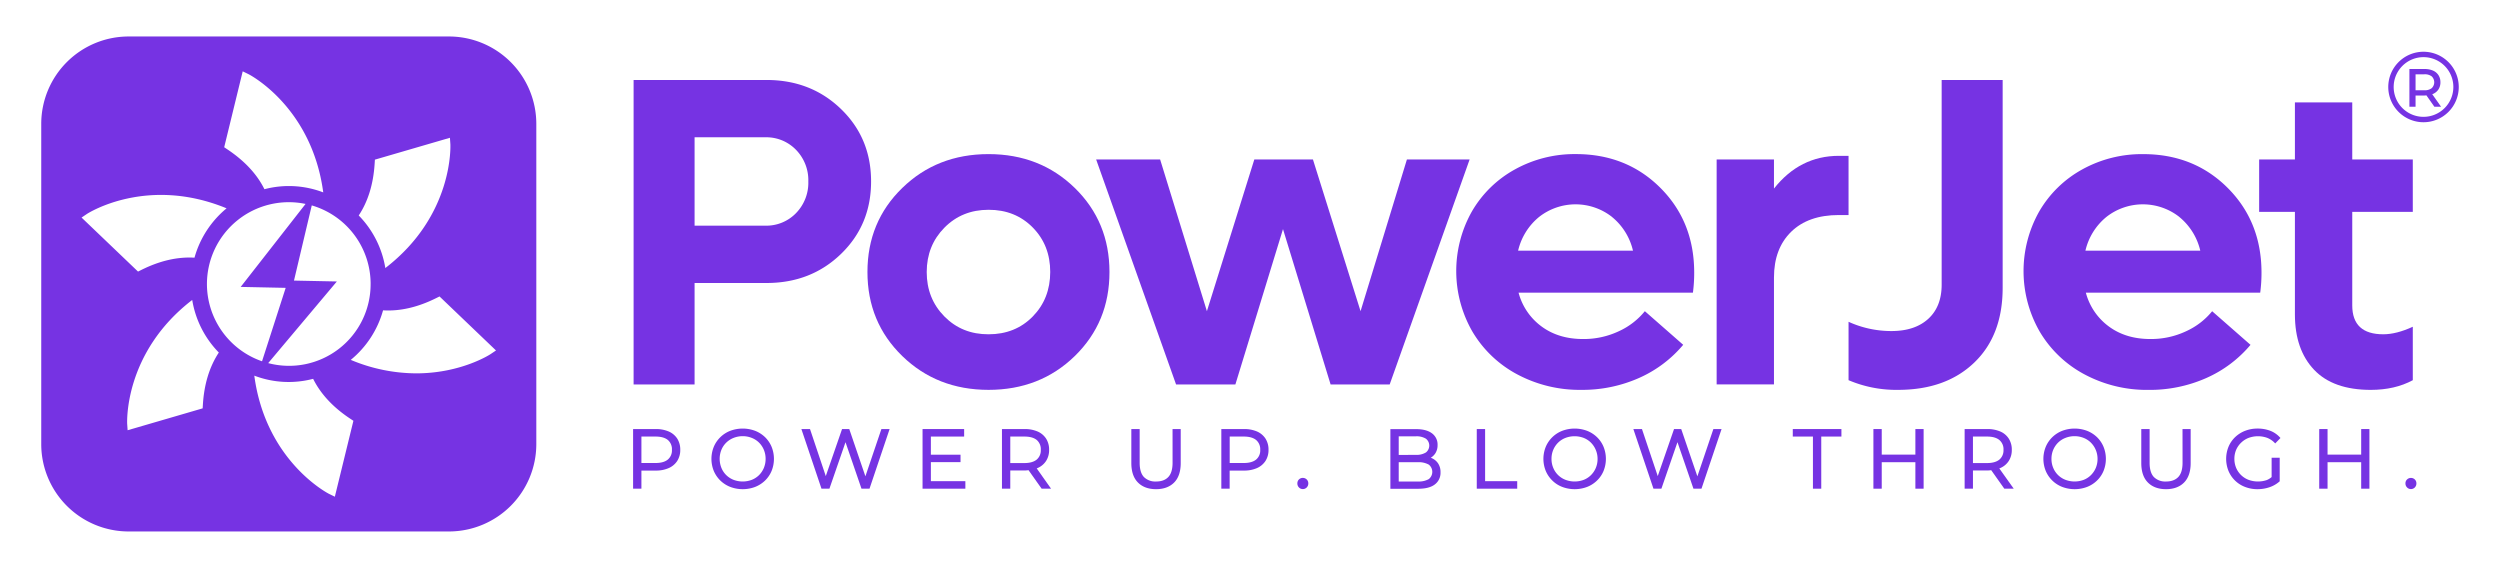
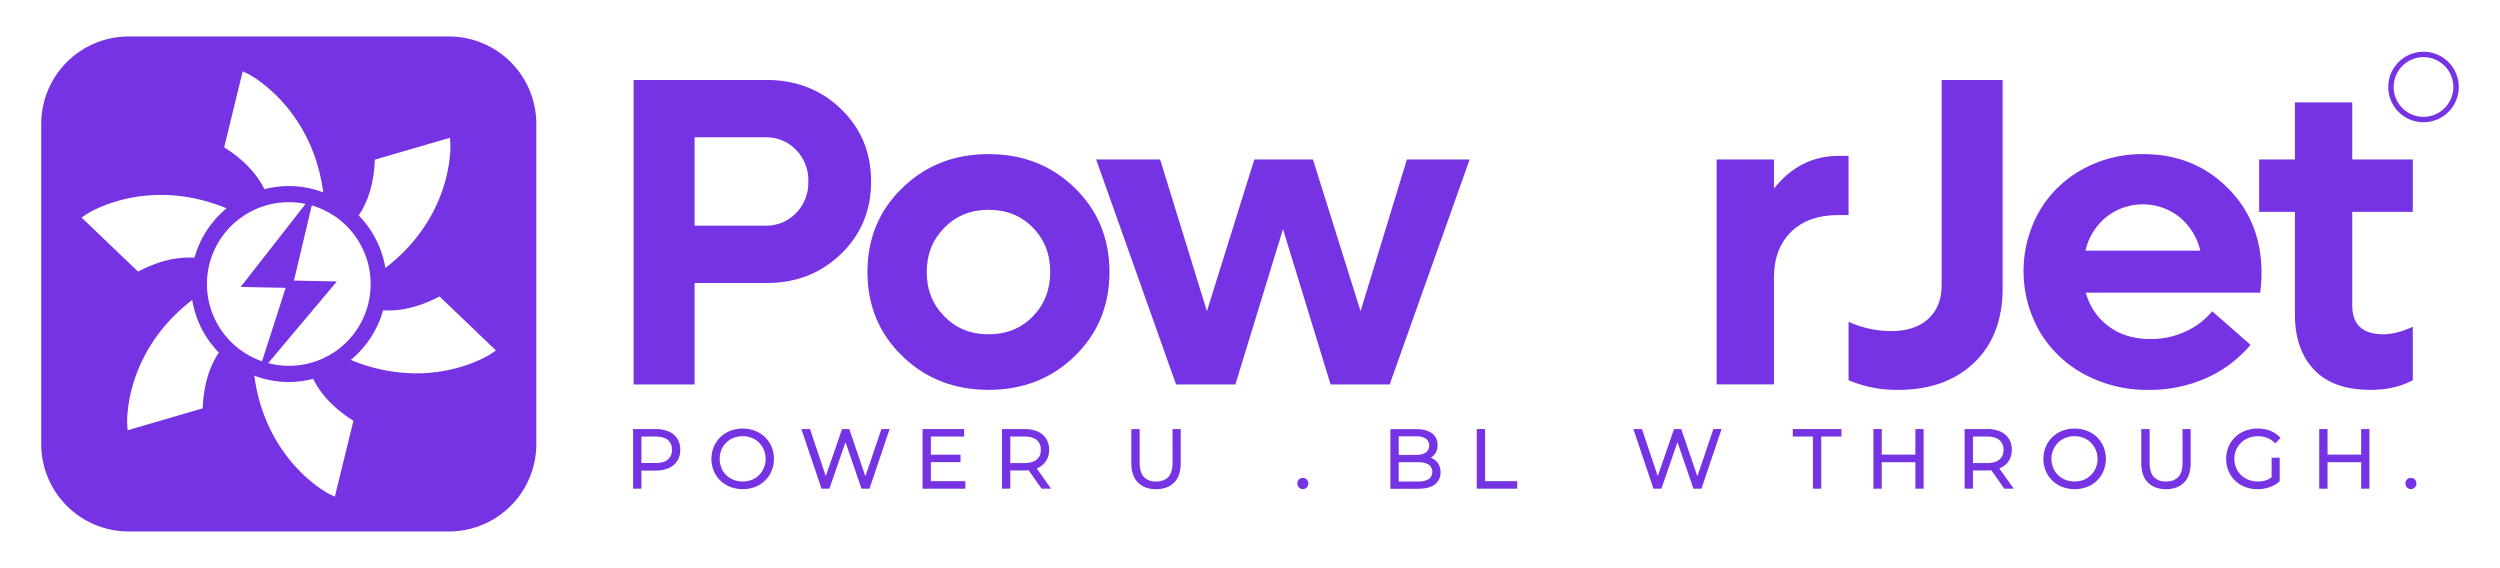
<svg xmlns="http://www.w3.org/2000/svg" id="Layer_1" data-name="Layer 1" viewBox="0 0 1430 324.91">
  <defs>
    <style>.cls-1{fill:#7633e3;}</style>
  </defs>
  <path class="cls-1" d="M438.48,45.75q25.39,0,42.59,16.63t17.19,41.43q0,24.78-17.19,41.42t-42.59,16.64H397.3v58.06H362.42V45.75Zm-.75,83.33a23.6,23.6,0,0,0,17.63-7.21,24.84,24.84,0,0,0,7-18.06,24.88,24.88,0,0,0-7-18.07,23.6,23.6,0,0,0-17.63-7.21H397.3v50.55Z" />
  <path class="cls-1" d="M614.78,203.66Q594.92,223,565.46,223T516.1,203.66q-19.92-19.35-19.92-48.08t19.92-48.07Q536,88.14,565.46,88.15t49.32,19.36q19.83,19.35,19.84,48.07T614.78,203.66Zm-49.32-12.45q15.3,0,25.27-10.17t10-25.46q0-15.29-10-25.45T565.46,120q-15.16,0-25.26,10.23t-10.12,25.39q0,15.16,10.12,25.4T565.46,191.21Z" />
  <path class="cls-1" d="M804.75,91.23h35.87l-45.73,128.7H761.11l-27.24-88.88-27.24,88.88H672.72L627,91.23H663.6L690.35,178l27.12-86.79H751L778.24,178Z" />
-   <path class="cls-1" d="M969.08,155.83a86.5,86.5,0,0,1-.73,11.59H868.62a35.09,35.09,0,0,0,13.19,19.35q9.72,7.15,23.66,7.15a47,47,0,0,0,20.6-4.5A41,41,0,0,0,940.85,178l21.94,19.23a69.84,69.84,0,0,1-25.33,19,79.68,79.68,0,0,1-33,6.77,75.77,75.77,0,0,1-36.61-8.87,65.44,65.44,0,0,1-25.64-24.47,69.43,69.43,0,0,1-.31-68.67,64.17,64.17,0,0,1,24.66-24.1,70.39,70.39,0,0,1,34.82-8.75q29,0,48.33,19.29T969.08,155.83Zm-47-31.74a33.78,33.78,0,0,0-41.72,0,35.19,35.19,0,0,0-12,19.29h65.7A35.11,35.11,0,0,0,922.05,124.09Z" />
  <path class="cls-1" d="M1051.81,89.14h5.56V123h-5.56q-17.5,0-27.3,9.61t-9.8,26.14v61.14H981.92V91.23h32.79v16.64Q1029.5,89.15,1051.81,89.14Z" />
  <path class="cls-1" d="M1085.72,223a69.65,69.65,0,0,1-28.35-5.54V184.06a58.93,58.93,0,0,0,24.54,5.3q13.42,0,21.07-7t7.65-19.55V45.75h34.89V164.58q0,27.25-16.27,42.84T1085.72,223Z" />
  <path class="cls-1" d="M1293.58,155.83a86.44,86.44,0,0,1-.74,11.59h-99.73a35.09,35.09,0,0,0,13.19,19.35q9.73,7.15,23.67,7.15a47,47,0,0,0,20.59-4.5,41,41,0,0,0,14.79-11.4l21.94,19.23a69.84,69.84,0,0,1-25.33,19,79.75,79.75,0,0,1-33,6.77,75.74,75.74,0,0,1-36.61-8.87,65.37,65.37,0,0,1-25.64-24.47,69.43,69.43,0,0,1-.31-68.67,64.14,64.14,0,0,1,24.65-24.1,70.43,70.43,0,0,1,34.83-8.75q29,0,48.32,19.29T1293.58,155.83Zm-47-31.74a33.78,33.78,0,0,0-41.72,0,35.14,35.14,0,0,0-12,19.29h65.7A35.17,35.17,0,0,0,1246.55,124.09Z" />
  <path class="cls-1" d="M1380.12,121.19h-34.63v53.5q0,16.53,17.75,16.52c5,0,10.64-1.44,16.88-4.31v30.57q-10.23,5.53-24,5.54-21.57,0-32.48-11.52T1312.69,180v-58.8h-20.46v-30h20.46V58.57h32.8V91.23h34.63Z" />
  <path class="cls-1" d="M382.49,246.81a18.28,18.28,0,0,0-7.43-1.39H362.13v34.11h4.76V269.17h8.17a17.94,17.94,0,0,0,7.43-1.42,11.08,11.08,0,0,0,4.9-4.11,11.49,11.49,0,0,0,1.72-6.33,11.64,11.64,0,0,0-1.72-6.41A11,11,0,0,0,382.49,246.81Zm1.85,10.5a6.74,6.74,0,0,1-2.32,5.53c-1.57,1.32-3.94,2-7.06,2h-8.07V249.71H375c3.11,0,5.48.68,7.06,2A6.9,6.9,0,0,1,384.34,257.31Z" />
  <path class="cls-1" d="M437.6,250.05a17.29,17.29,0,0,0-5.67-3.62,20.27,20.27,0,0,0-14.23,0,16.82,16.82,0,0,0-9.42,9.16,18.36,18.36,0,0,0,0,13.77,16.9,16.9,0,0,0,3.75,5.51,17.12,17.12,0,0,0,5.71,3.65,20.16,20.16,0,0,0,14.19,0,17.37,17.37,0,0,0,5.67-3.63,16.69,16.69,0,0,0,3.75-5.51,18.46,18.46,0,0,0,0-13.81A16.63,16.63,0,0,0,437.6,250.05Zm.33,12.42a13.38,13.38,0,0,1-1,5.17,13,13,0,0,1-2.73,4.1,12.6,12.6,0,0,1-4.16,2.72,14.78,14.78,0,0,1-10.46,0,12.63,12.63,0,0,1-4.19-2.72,12.25,12.25,0,0,1-2.75-4.13,13.89,13.89,0,0,1,0-10.3,12.23,12.23,0,0,1,2.75-4.1,12.48,12.48,0,0,1,4.19-2.72,14.07,14.07,0,0,1,5.24-1,13.82,13.82,0,0,1,5.22,1,12.23,12.23,0,0,1,4.15,2.71,12.6,12.6,0,0,1,2.74,4.11A13.36,13.36,0,0,1,437.93,262.47Z" />
  <polygon class="cls-1" points="495.01 272.46 485.93 245.86 485.78 245.42 481.66 245.42 472.35 272.33 463.47 245.86 463.33 245.42 458.39 245.42 469.74 279.09 469.88 279.53 474.43 279.53 483.63 252.94 492.62 279.09 492.77 279.53 497.36 279.53 508.57 246.27 508.86 245.42 504.16 245.42 495.01 272.46" />
  <polygon class="cls-1" points="532.46 264.34 549.42 264.34 549.42 260.09 532.46 260.09 532.46 249.71 551.49 249.71 551.49 245.42 527.7 245.42 527.7 279.53 552.19 279.53 552.19 275.23 532.46 275.23 532.46 264.34" />
  <path class="cls-1" d="M593.48,267.73a10.87,10.87,0,0,0,4.89-4.09,11.36,11.36,0,0,0,1.72-6.33,11.52,11.52,0,0,0-1.72-6.41,10.94,10.94,0,0,0-4.89-4.09,18.28,18.28,0,0,0-7.43-1.39H573.12v34.11h4.76V269.12h8.17a17.71,17.71,0,0,0,2.27-.18h0l7.5,10.59h5.39L593,267.92A3,3,0,0,0,593.48,267.73Zm1.85-10.42a6.83,6.83,0,0,1-2.32,5.56c-1.58,1.32-4,2-7.06,2h-8.07V249.71H586c3.11,0,5.48.68,7.06,2A6.9,6.9,0,0,1,595.33,257.31Z" />
  <path class="cls-1" d="M670.71,264.73c0,3.68-.83,6.42-2.45,8.13s-3.92,2.56-7,2.56a9.14,9.14,0,0,1-6.93-2.56c-1.62-1.71-2.44-4.45-2.44-8.13V245.42h-4.77v19.44c0,4.88,1.28,8.62,3.8,11.15s6,3.8,10.34,3.8,7.83-1.28,10.34-3.8,3.77-6.27,3.77-11.15V245.42h-4.67Z" />
-   <path class="cls-1" d="M719,246.81a18.28,18.28,0,0,0-7.43-1.39H698.6v34.11h4.76V269.17h8.18a18,18,0,0,0,7.43-1.42,11.11,11.11,0,0,0,4.9-4.11,11.44,11.44,0,0,0,1.72-6.33,11.6,11.6,0,0,0-1.72-6.41A11.06,11.06,0,0,0,719,246.81Zm-15.61,2.9h8.08c3.1,0,5.48.68,7.06,2a6.9,6.9,0,0,1,2.32,5.6,6.74,6.74,0,0,1-2.32,5.53c-1.57,1.32-4,2-7.06,2h-8.08Z" />
  <path class="cls-1" d="M743,274.24a3.12,3.12,0,0,0-.91,2.29,3.21,3.21,0,0,0,.9,2.28,3.09,3.09,0,0,0,4.46,0,3.21,3.21,0,0,0,.9-2.28,3.09,3.09,0,0,0-.92-2.29A3.21,3.21,0,0,0,743,274.24Z" />
  <path class="cls-1" d="M818.83,262l-.45-.16a8.24,8.24,0,0,0,2.56-2.43,8.51,8.51,0,0,0,1.35-4.86,7.9,7.9,0,0,0-3.29-6.75c-2.11-1.55-5.11-2.33-8.89-2.33H795.3v34.11H811c4.31,0,7.47-.79,9.65-2.43a8.26,8.26,0,0,0,3.33-7,8.91,8.91,0,0,0-1.37-5.06A8.4,8.4,0,0,0,818.83,262Zm-18.76,2.39H811a11.75,11.75,0,0,1,6.26,1.37,5.28,5.28,0,0,1,0,8.29,11.75,11.75,0,0,1-6.26,1.37H800.07Zm0-4.16V249.57h9.8a10.21,10.21,0,0,1,5.76,1.37,5,5,0,0,1,0,7.86,10.15,10.15,0,0,1-5.76,1.38Z" />
  <polygon class="cls-1" points="849.48 245.42 844.71 245.42 844.71 279.53 867.85 279.53 867.85 275.23 849.48 275.23 849.48 245.42" />
-   <path class="cls-1" d="M913.47,250.05a17,17,0,0,0-5.66-3.62,20.21,20.21,0,0,0-14.21,0,16.8,16.8,0,0,0-9.43,9.16,18.36,18.36,0,0,0,0,13.77,16.8,16.8,0,0,0,3.75,5.5,16.47,16.47,0,0,0,5.7,3.66,20.16,20.16,0,0,0,14.19,0,16.92,16.92,0,0,0,5.66-3.63,16.21,16.21,0,0,0,3.76-5.51,18.46,18.46,0,0,0,0-13.81A16.31,16.31,0,0,0,913.47,250.05Zm.34,12.42a13.23,13.23,0,0,1-1,5.17,12.8,12.8,0,0,1-2.75,4.1,12.28,12.28,0,0,1-4.13,2.72,14.81,14.81,0,0,1-10.47,0,12.36,12.36,0,0,1-7-6.85,13.12,13.12,0,0,1-1-5.14,13.25,13.25,0,0,1,1-5.16,12.84,12.84,0,0,1,2.77-4.11,12.41,12.41,0,0,1,4.19-2.71,14.75,14.75,0,0,1,10.47,0,12.15,12.15,0,0,1,4.13,2.71,13,13,0,0,1,2.75,4.11A13.18,13.18,0,0,1,913.81,262.47Z" />
  <polygon class="cls-1" points="970.9 272.48 961.81 245.86 961.65 245.42 957.55 245.42 948.23 272.33 939.35 245.86 939.21 245.42 934.28 245.42 945.63 279.09 945.78 279.53 950.32 279.53 959.51 252.92 968.5 279.09 968.65 279.53 973.25 279.53 984.45 246.27 984.74 245.42 980.05 245.42 970.9 272.48" />
  <polygon class="cls-1" points="1025.47 249.71 1037 249.71 1037 279.53 1041.76 279.53 1041.76 249.71 1053.29 249.71 1053.29 245.42 1025.47 245.42 1025.47 249.71" />
  <polygon class="cls-1" points="1095.6 260.04 1076.35 260.04 1076.35 245.42 1071.59 245.42 1071.59 279.53 1076.35 279.53 1076.35 264.38 1095.6 264.38 1095.6 279.53 1100.31 279.53 1100.31 245.42 1095.6 245.42 1095.6 260.04" />
  <path class="cls-1" d="M1144.14,267.73a10.8,10.8,0,0,0,4.88-4.09,11.41,11.41,0,0,0,1.73-6.33,11.57,11.57,0,0,0-1.73-6.41,10.8,10.8,0,0,0-4.88-4.09,18.33,18.33,0,0,0-7.44-1.39h-12.93v34.11h4.76V269.12h8.17a17.56,17.56,0,0,0,2.27-.18h0l7.5,10.59h5.39l-8.27-11.61A3.35,3.35,0,0,0,1144.14,267.73Zm1.85-10.42a6.8,6.8,0,0,1-2.33,5.56c-1.57,1.32-4,2-7.06,2h-8.07V249.71h8.07c3.11,0,5.49.68,7.06,2A6.87,6.87,0,0,1,1146,257.31Z" />
  <path class="cls-1" d="M1199.47,250.05a17.2,17.2,0,0,0-5.67-3.62,20.21,20.21,0,0,0-14.21,0,17,17,0,0,0-5.68,3.65,16.79,16.79,0,0,0-3.75,5.51,18.36,18.36,0,0,0,0,13.77,16.84,16.84,0,0,0,9.45,9.16,20.16,20.16,0,0,0,14.19,0,17,17,0,0,0,5.67-3.63,16.33,16.33,0,0,0,3.75-5.51,18.46,18.46,0,0,0,0-13.81A16.52,16.52,0,0,0,1199.47,250.05Zm.33,12.42a13.41,13.41,0,0,1-1,5.17,12.94,12.94,0,0,1-2.76,4.1,12.28,12.28,0,0,1-4.13,2.72,14.86,14.86,0,0,1-10.47,0,12.36,12.36,0,0,1-7-6.85,13.12,13.12,0,0,1-1-5.14,13.25,13.25,0,0,1,1-5.16,12.84,12.84,0,0,1,2.77-4.11,12.41,12.41,0,0,1,4.19-2.71,14.12,14.12,0,0,1,5.25-1,14,14,0,0,1,5.22,1,12.15,12.15,0,0,1,4.13,2.71,13,13,0,0,1,2.76,4.11A13.36,13.36,0,0,1,1199.8,262.47Z" />
  <path class="cls-1" d="M1248.42,264.73c0,3.68-.83,6.42-2.46,8.13s-4,2.56-7,2.56a9.13,9.13,0,0,1-6.94-2.56c-1.62-1.71-2.44-4.45-2.44-8.13V245.42h-4.77v19.44c0,4.88,1.28,8.63,3.8,11.15s6,3.8,10.35,3.8,7.82-1.28,10.32-3.8,3.78-6.27,3.78-11.15V245.42h-4.66Z" />
  <path class="cls-1" d="M1281.93,253.21a12.75,12.75,0,0,1,4.23-2.72,15.66,15.66,0,0,1,10.49-.11,11.8,11.8,0,0,1,4.32,2.8l.46.46,3-3.11-.42-.45a14.34,14.34,0,0,0-5.57-3.73,20.13,20.13,0,0,0-7.09-1.21,19.34,19.34,0,0,0-7.15,1.29,17.31,17.31,0,0,0-5.72,3.62,16.5,16.5,0,0,0-3.78,5.52,18.46,18.46,0,0,0,0,13.81,16.62,16.62,0,0,0,9.46,9.14,19.29,19.29,0,0,0,7.14,1.29,21.2,21.2,0,0,0,6.77-1.09,16.64,16.64,0,0,0,5.71-3.24l.21-.2V261.82h-4.62v11.07l-.08.06a10.3,10.3,0,0,1-2.73,1.66,15.83,15.83,0,0,1-10.44-.16,12.67,12.67,0,0,1-4.23-2.71,12.81,12.81,0,0,1-2.82-4.13,13.34,13.34,0,0,1-1-5.14,13.17,13.17,0,0,1,1-5.15A12.72,12.72,0,0,1,1281.93,253.21Z" />
  <polygon class="cls-1" points="1350.6 260.04 1331.36 260.04 1331.36 245.42 1326.6 245.42 1326.6 279.53 1331.36 279.53 1331.36 264.38 1350.6 264.38 1350.6 279.53 1355.31 279.53 1355.31 245.42 1350.6 245.42 1350.6 260.04" />
  <path class="cls-1" d="M1381.26,274.24h0a3.2,3.2,0,0,0-4.4,0,3,3,0,0,0-.94,2.29,3.15,3.15,0,0,0,.92,2.28,3.07,3.07,0,0,0,4.44,0,3.17,3.17,0,0,0,.9-2.28A3.08,3.08,0,0,0,1381.26,274.24Z" />
  <path class="cls-1" d="M256.92,20.87H73.44A50,50,0,0,0,23.59,70.71V254.2A50,50,0,0,0,73.44,304H256.92a50,50,0,0,0,49.85-49.84V70.71A50,50,0,0,0,256.92,20.87ZM214.31,93.44l.13-2.12,42.92-12.51.26,3.74c0,.55,2,40.6-37.21,70.78a55.79,55.79,0,0,0-15.22-30.08C210.5,115.23,213.59,105.29,214.31,93.44Zm-2.32,69a46.65,46.65,0,0,1-58.58,45.26L192.68,161l-24.52-.51,10.17-43A46.81,46.81,0,0,1,212,162.45ZM138.83,40.8l3.37,1.65c.49.24,36.14,18.6,42.7,67.6a55,55,0,0,0-33.65-1.82C147,99.61,139.89,92,130,85.4l-1.76-1.18ZM49.76,122.35c.45-.3,34.16-22,79.85-3.19a56.08,56.08,0,0,0-18.36,28.24c-9.61-.59-19.78,1.7-30.4,7l-1.9.94-32.3-30.9Zm66.29,109.11-.13,2.12L73,246.1l-.26-3.74c0-.55-2-40.61,37.21-70.79a55.79,55.79,0,0,0,15.22,30.08C119.87,209.68,116.77,219.62,116.05,231.46Zm2.32-69a46.83,46.83,0,0,1,56.41-45.81l-37.1,47.46,25.73.54-13.53,42A46.79,46.79,0,0,1,118.37,162.45Zm73.16,121.66-3.37-1.65c-.49-.24-36.14-18.6-42.7-67.6a55,55,0,0,0,33.65,1.82c4.29,8.62,11.36,16.28,21.27,22.83l1.77,1.17Zm89.07-81.56c-.32.22-16.91,11-42.51,11a97.5,97.5,0,0,1-37.45-7.71,56,56,0,0,0,18.47-28.34c9.61.59,19.78-1.7,30.4-7l1.9-.94,32.3,30.9Z" />
  <path class="cls-1" d="M1386.25,29.6a20.16,20.16,0,1,0,20.16,20.16A20.18,20.18,0,0,0,1386.25,29.6Zm0,37.23a17.07,17.07,0,1,1,17.07-17.07A17.08,17.08,0,0,1,1386.25,66.83Z" />
-   <path class="cls-1" d="M1391.7,53.72a7.07,7.07,0,0,0,3.12-2.61,7.29,7.29,0,0,0,1.1-4,7.42,7.42,0,0,0-1.1-4.09,7,7,0,0,0-3.12-2.63,11.92,11.92,0,0,0-4.89-.91h-8.63V61.05h3.52V54.63h5.11c.39,0,.72-.07,1.09-.09l4.56,6.51h3.83l-5.06-7.19C1391.38,53.8,1391.55,53.78,1391.7,53.72Zm-5-2.09h-5V42.5h5a6.44,6.44,0,0,1,4.24,1.19,4.66,4.66,0,0,1,0,6.74A6.44,6.44,0,0,1,1386.69,51.63Z" />
</svg>